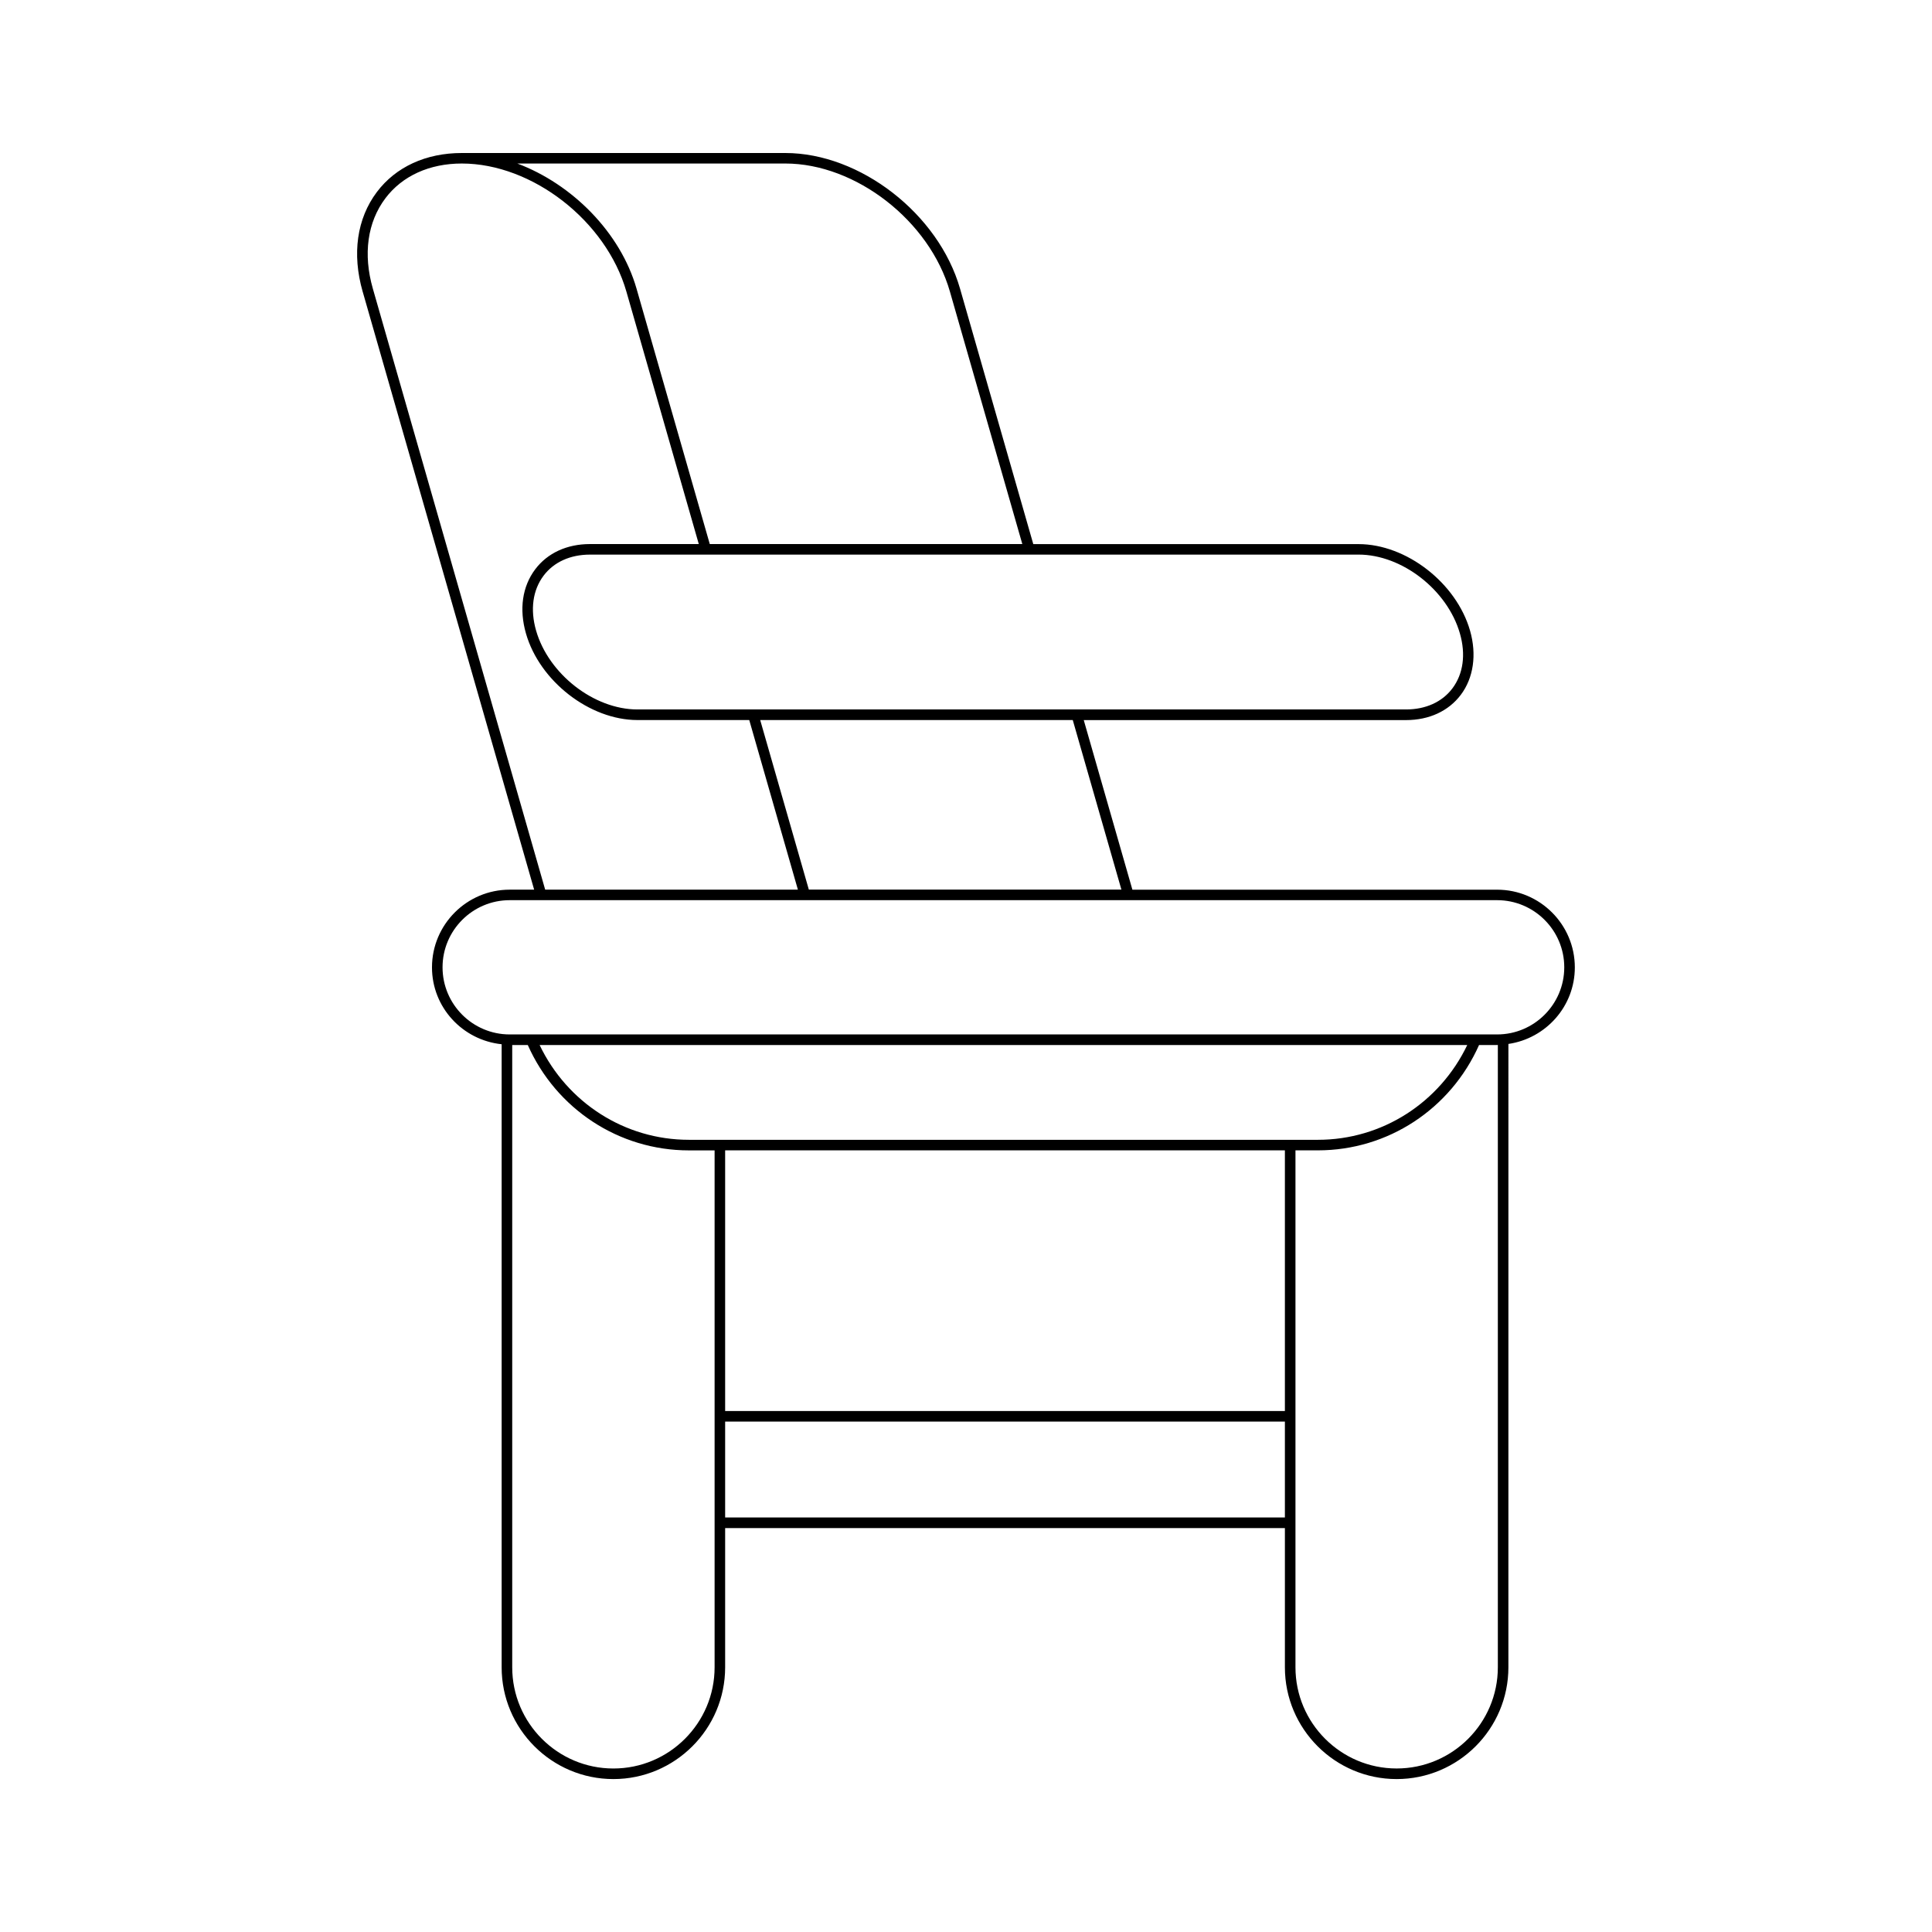
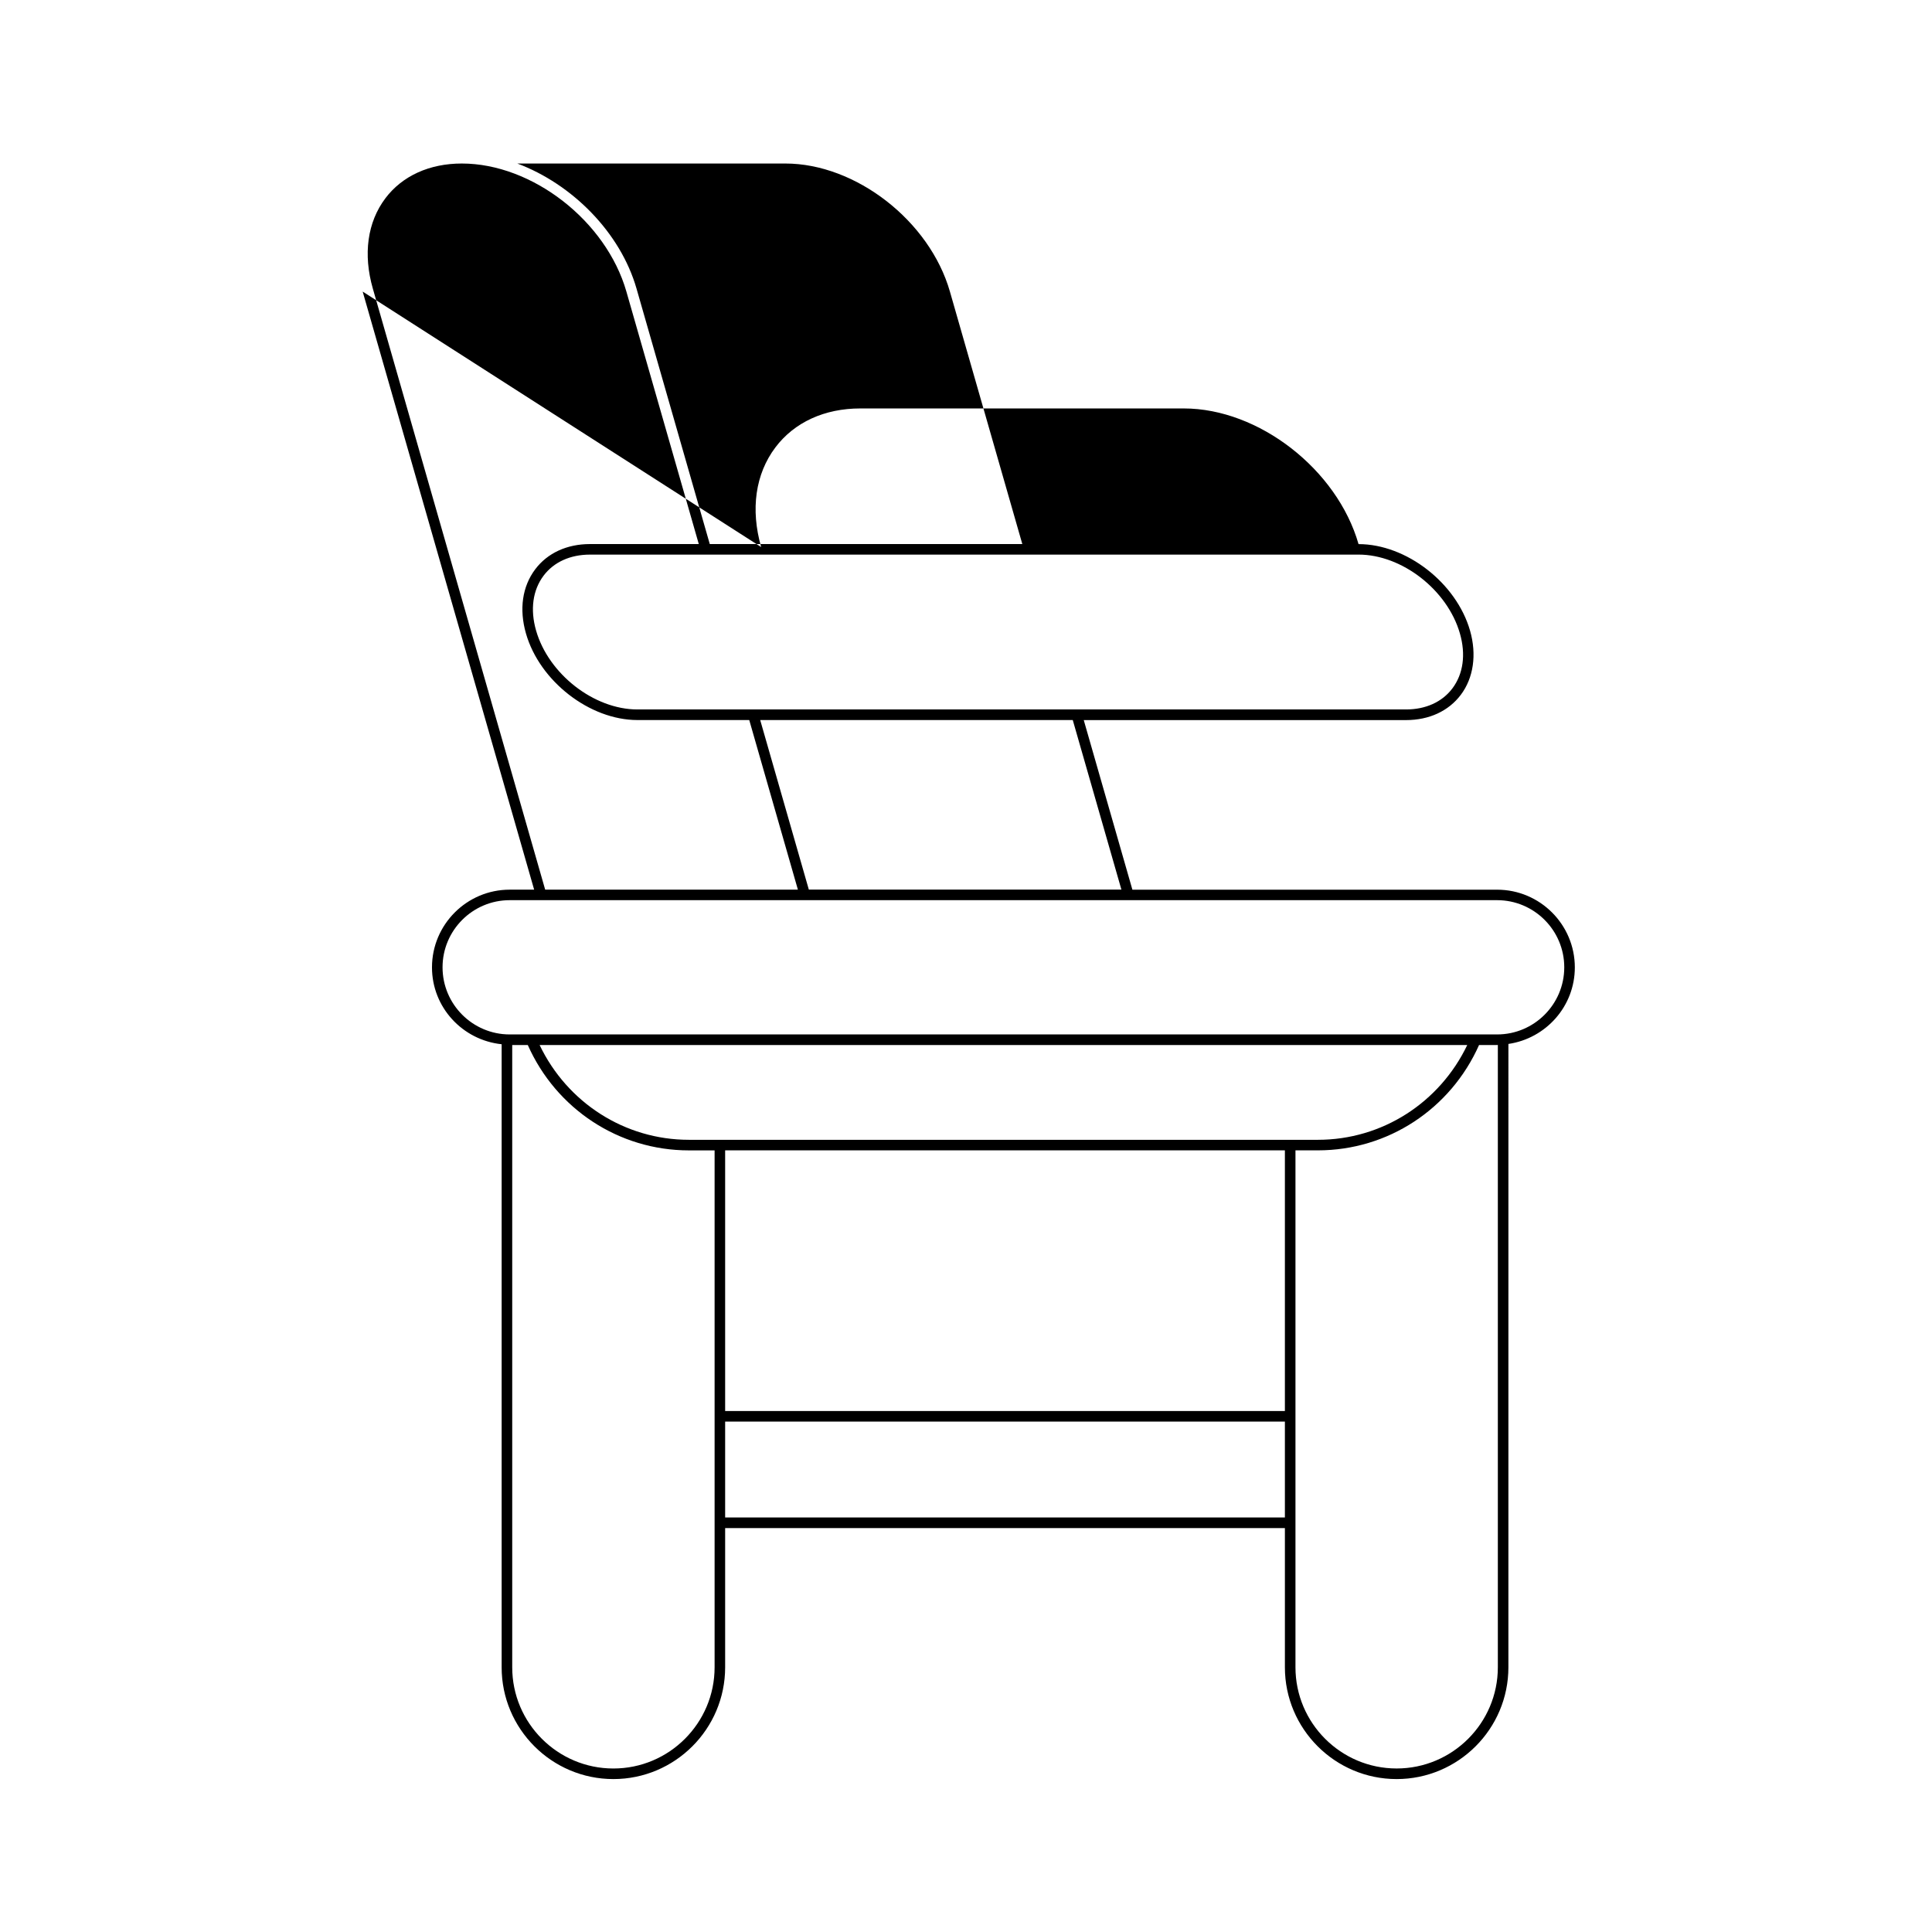
<svg xmlns="http://www.w3.org/2000/svg" fill="#000000" width="800px" height="800px" version="1.1" viewBox="144 144 512 512">
-   <path d="m240.11 221.27 45.445 158.5h-6.481c-11.355 0-20.594 9.238-20.594 20.594 0 10.625 8.117 19.289 18.461 20.371v165.12c0 16.328 13.285 29.617 29.613 29.617 16.328 0 29.617-13.289 29.617-29.617v-36.895h148.34v36.895c0 16.328 13.285 29.617 29.613 29.617s29.617-13.289 29.617-29.617l0.004-165.2c9.93-1.461 17.602-9.953 17.602-20.285 0-11.355-9.238-20.594-20.594-20.594h-96.656l-12.891-44.945h85.395c6.117 0 11.273-2.379 14.523-6.691 3.379-4.477 4.269-10.684 2.453-17.02-3.625-12.641-16.883-22.926-29.547-22.926l-86.199-0.004-19.406-67.688c-5.684-19.82-26.457-35.953-46.305-35.953h-85.746c-9.484 0-17.473 3.668-22.496 10.332-5.297 7.031-6.633 16.406-3.769 26.398zm93.266 364.58c0 14.789-12.031 26.82-26.82 26.82-14.789 0-26.812-12.031-26.812-26.82v-164.9h4.129c7.543 16.969 24.156 27.914 42.688 27.914h6.816zm-6.816-139.79c-16.992 0-32.23-9.828-39.555-25.113h245.83c-7.324 15.289-22.566 25.113-39.562 25.113zm157.95 100.09h-148.34v-25.414h148.34zm0-28.211h-148.34v-69.082h148.34zm56.434 67.906c0 14.789-12.031 26.82-26.82 26.82s-26.812-12.031-26.812-26.82v-136.99h5.957c18.531 0 35.152-10.945 42.695-27.914h4.789c0.066 0 0.125-0.02 0.191-0.02zm-0.191-203.29c9.812 0 17.793 7.981 17.793 17.793 0 9.809-7.981 17.789-17.793 17.789h-261.68c-9.812 0-17.793-7.981-17.793-17.789 0-9.812 7.981-17.793 17.793-17.793zm-99.566-2.797h-82.836l-12.891-44.945h82.832zm62.848-88.785c11.508 0 23.555 9.375 26.859 20.906 1.598 5.559 0.887 10.73-2 14.559-2.711 3.598-7.074 5.574-12.289 5.574h-203.68c-11.508 0-23.551-9.379-26.859-20.91-1.598-5.559-0.887-10.727 1.996-14.551 2.707-3.598 7.074-5.574 12.289-5.574zm-151.91-103.64c18.684 0 38.246 15.219 43.613 33.934l19.188 66.914-82.828-0.004-19.41-67.688c-4.273-14.898-17.07-27.711-31.594-33.156zm-106 9.219c4.484-5.941 11.676-9.219 20.258-9.219 18.684 0 38.25 15.219 43.617 33.934l19.188 66.914h-28.828c-6.117 0-11.277 2.379-14.523 6.691-3.422 4.543-4.297 10.582-2.449 17.012 3.625 12.645 16.883 22.934 29.547 22.934h29.625l12.891 44.945h-66.973l-45.668-159.27c-2.621-9.125-1.441-17.625 3.316-23.938z" />
+   <path d="m240.11 221.27 45.445 158.5h-6.481c-11.355 0-20.594 9.238-20.594 20.594 0 10.625 8.117 19.289 18.461 20.371v165.12c0 16.328 13.285 29.617 29.613 29.617 16.328 0 29.617-13.289 29.617-29.617v-36.895h148.34v36.895c0 16.328 13.285 29.617 29.613 29.617s29.617-13.289 29.617-29.617l0.004-165.2c9.93-1.461 17.602-9.953 17.602-20.285 0-11.355-9.238-20.594-20.594-20.594h-96.656l-12.891-44.945h85.395c6.117 0 11.273-2.379 14.523-6.691 3.379-4.477 4.269-10.684 2.453-17.02-3.625-12.641-16.883-22.926-29.547-22.926c-5.684-19.82-26.457-35.953-46.305-35.953h-85.746c-9.484 0-17.473 3.668-22.496 10.332-5.297 7.031-6.633 16.406-3.769 26.398zm93.266 364.58c0 14.789-12.031 26.82-26.82 26.82-14.789 0-26.812-12.031-26.812-26.82v-164.9h4.129c7.543 16.969 24.156 27.914 42.688 27.914h6.816zm-6.816-139.79c-16.992 0-32.23-9.828-39.555-25.113h245.83c-7.324 15.289-22.566 25.113-39.562 25.113zm157.95 100.09h-148.34v-25.414h148.34zm0-28.211h-148.34v-69.082h148.34zm56.434 67.906c0 14.789-12.031 26.82-26.82 26.82s-26.812-12.031-26.812-26.82v-136.99h5.957c18.531 0 35.152-10.945 42.695-27.914h4.789c0.066 0 0.125-0.02 0.191-0.02zm-0.191-203.29c9.812 0 17.793 7.981 17.793 17.793 0 9.809-7.981 17.789-17.793 17.789h-261.68c-9.812 0-17.793-7.981-17.793-17.789 0-9.812 7.981-17.793 17.793-17.793zm-99.566-2.797h-82.836l-12.891-44.945h82.832zm62.848-88.785c11.508 0 23.555 9.375 26.859 20.906 1.598 5.559 0.887 10.73-2 14.559-2.711 3.598-7.074 5.574-12.289 5.574h-203.68c-11.508 0-23.551-9.379-26.859-20.91-1.598-5.559-0.887-10.727 1.996-14.551 2.707-3.598 7.074-5.574 12.289-5.574zm-151.91-103.64c18.684 0 38.246 15.219 43.613 33.934l19.188 66.914-82.828-0.004-19.41-67.688c-4.273-14.898-17.07-27.711-31.594-33.156zm-106 9.219c4.484-5.941 11.676-9.219 20.258-9.219 18.684 0 38.25 15.219 43.617 33.934l19.188 66.914h-28.828c-6.117 0-11.277 2.379-14.523 6.691-3.422 4.543-4.297 10.582-2.449 17.012 3.625 12.645 16.883 22.934 29.547 22.934h29.625l12.891 44.945h-66.973l-45.668-159.27c-2.621-9.125-1.441-17.625 3.316-23.938z" />
</svg>